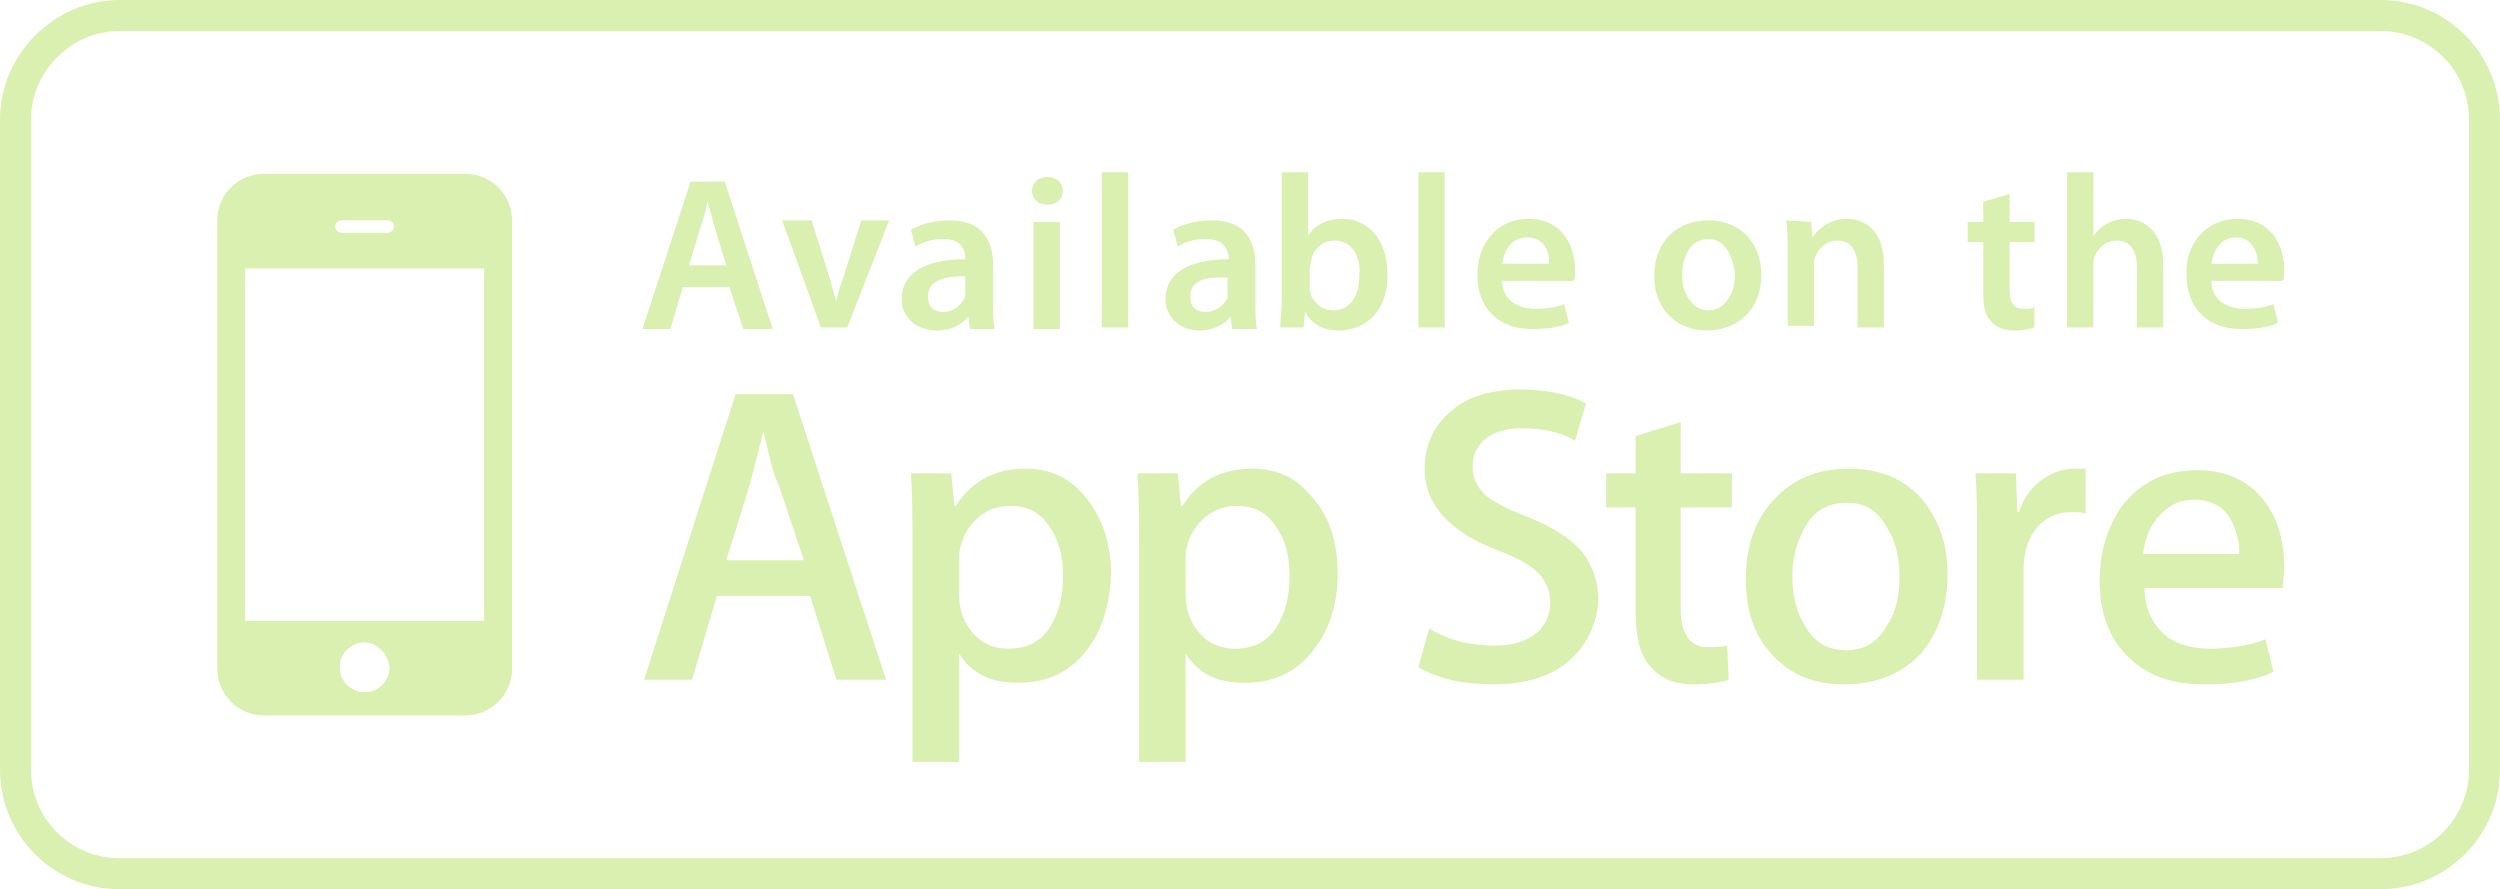
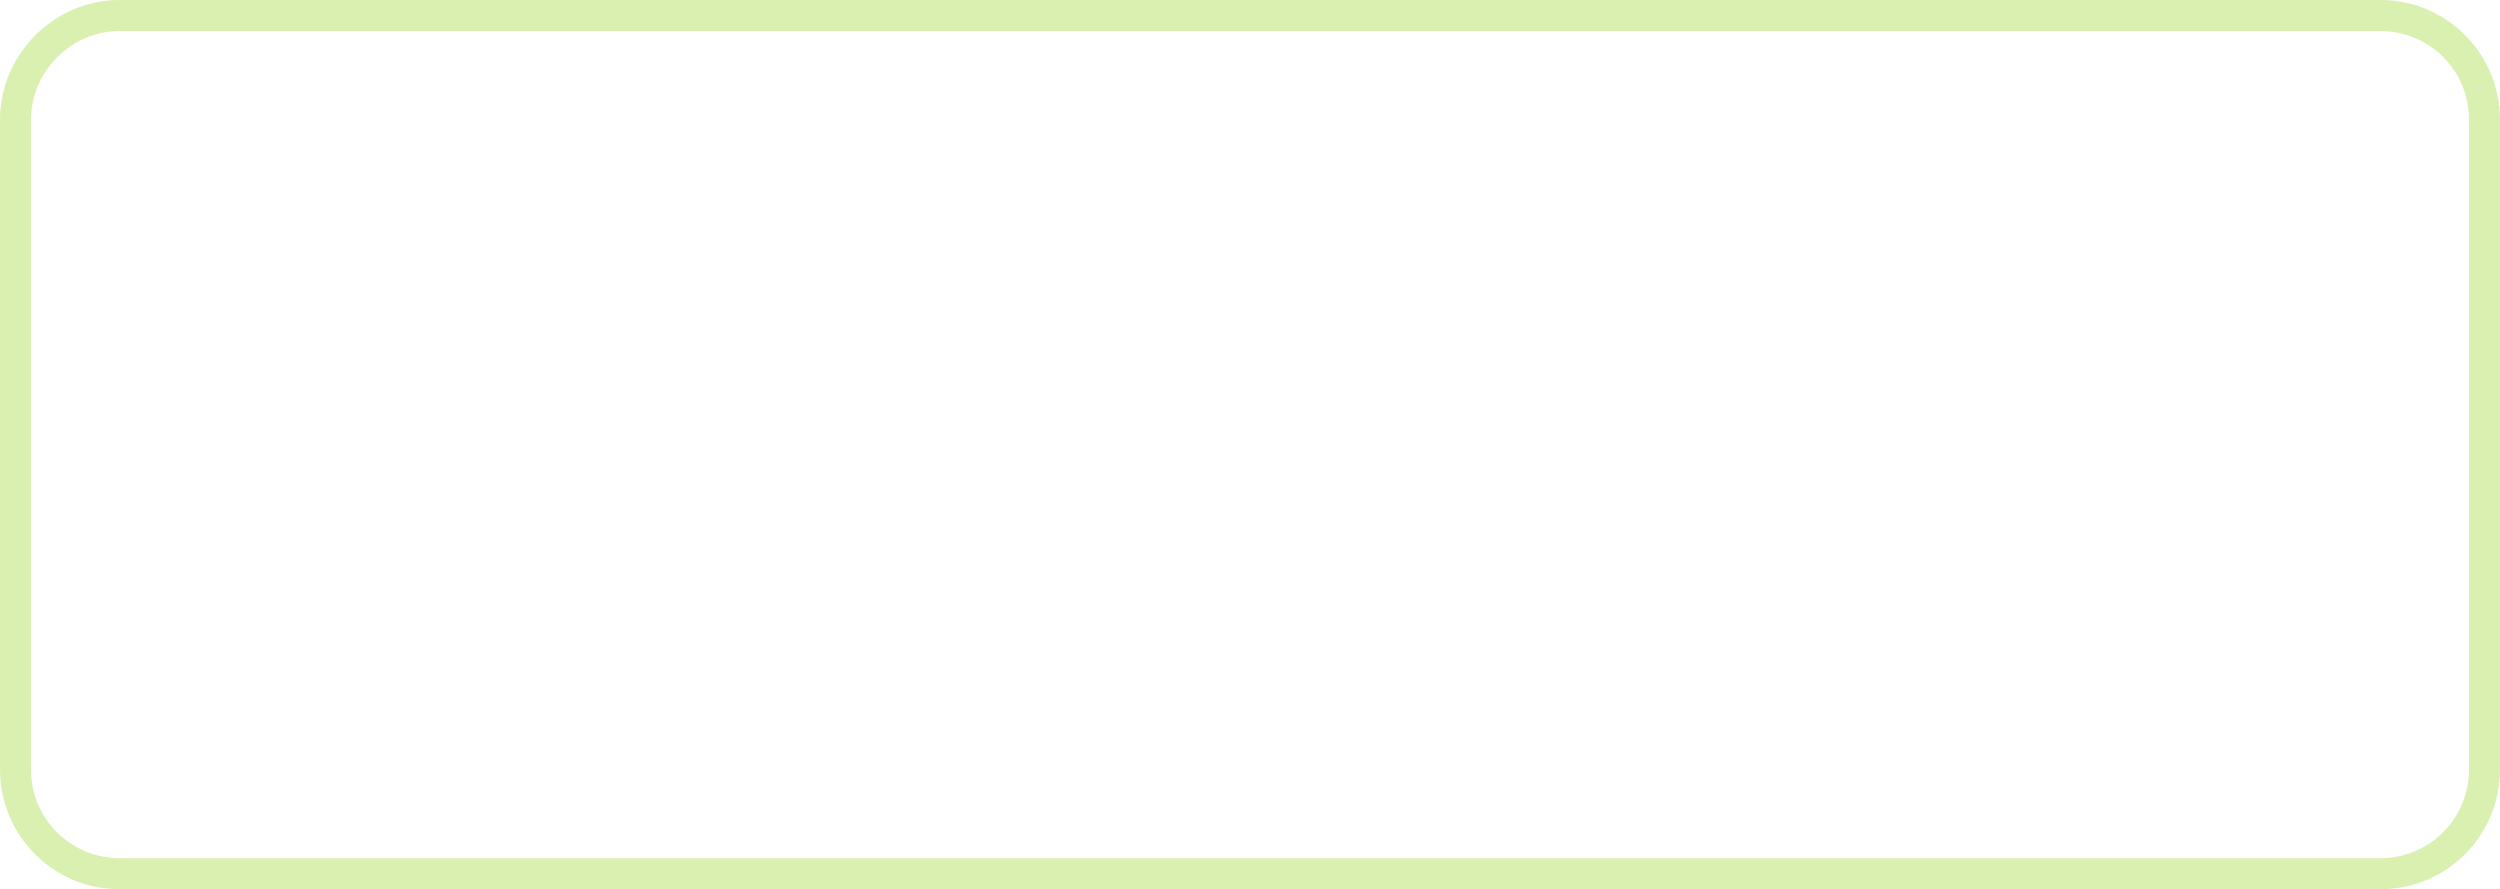
<svg xmlns="http://www.w3.org/2000/svg" id="Capa_1" x="0px" y="0px" viewBox="0 0 161.1 57.3" xml:space="preserve">
  <g>
    <g>
      <g>
-         <path fill="#DAF0B1" d="M22,15h3c0.2,0,0.4-0.2,0.4-0.4s-0.2-0.4-0.4-0.4h-3c-0.2,0-0.4,0.2-0.4,0.4S21.8,15,22,15z M23.5,41.4    c-0.9,0-1.6,0.7-1.6,1.6c0,0.9,0.7,1.6,1.6,1.6s1.6-0.7,1.6-1.6C25,42.1,24.3,41.4,23.5,41.4z M15.8,40h15.4V17.3H15.8V40z     M65.1,32.6c-0.7,0-1.4,0.2-2,0.7s-1,1.1-1.2,1.9c-0.1,0.4-0.1,0.7-0.1,0.9v2.2c0,1,0.3,1.8,0.9,2.5c0.6,0.7,1.4,1,2.3,1    c1.1,0,2-0.4,2.6-1.3c0.6-0.9,0.9-2,0.9-3.4c0-1.3-0.3-2.4-0.9-3.2C67,33,66.2,32.6,65.1,32.6z M119,32.4c-1.2,0-2.1,0.5-2.7,1.6    c-0.5,0.9-0.8,1.9-0.8,3.2c0,1.2,0.3,2.3,0.8,3.1c0.6,1.1,1.5,1.6,2.7,1.6c1.1,0,2-0.5,2.6-1.6c0.6-0.9,0.8-1.9,0.8-3.2    s-0.3-2.3-0.8-3.1C121,32.9,120.2,32.4,119,32.4z M79.7,32.6c-0.7,0-1.4,0.2-2,0.7s-1,1.1-1.2,1.9c-0.1,0.4-0.1,0.7-0.1,0.9v2.2    c0,1,0.3,1.8,0.9,2.5s1.4,1,2.3,1c1.1,0,2-0.4,2.6-1.3c0.6-0.9,0.9-2,0.9-3.4c0-1.3-0.3-2.4-0.9-3.2C81.6,33,80.8,32.6,79.7,32.6    z M49.2,27.8L49.2,27.8c-0.2,0.8-0.5,1.9-0.9,3.5l-1.5,4.8h5l-1.6-4.8C49.9,30.8,49.6,29.6,49.2,27.8z M141.4,32.2    c-1,0-1.7,0.4-2.4,1.2c-0.5,0.6-0.8,1.4-0.9,2.3h6.2c0-0.9-0.2-1.6-0.6-2.3C143.3,32.7,142.5,32.2,141.4,32.2z M62.2,19.1    c0-0.1,0-0.3,0-0.4v-0.9c-1.2,0-2.4,0.2-2.4,1.3c0,0.7,0.4,1,1,1C61.5,20.1,62,19.6,62.2,19.1z M46.1,14.8    c-0.2-0.6-0.3-1.2-0.5-1.8l0,0c-0.1,0.5-0.3,1.2-0.5,1.8l-0.7,2.3h2.4L46.1,14.8z M144.2,14.1c2.2,0,3,1.8,3,3.3    c0,0.3,0,0.6-0.1,0.7h-4.6c0,1.2,1,1.8,2.1,1.8c0.8,0,1.4-0.1,1.9-0.3l0.3,1.2c-0.6,0.3-1.4,0.4-2.4,0.4c-2.2,0-3.5-1.4-3.5-3.5    C140.8,15.9,142,14.1,144.2,14.1z M116.7,14.3l0.1,1l0,0c0.3-0.5,1.1-1.2,2.2-1.2c1.2,0,2.4,0.8,2.4,2.9v4.1h-1.7v-3.9    c0-1-0.4-1.7-1.3-1.7c-0.7,0-1.2,0.5-1.4,1c-0.1,0.1-0.1,0.4-0.1,0.5v4h-1.7v-4.8c0-0.8,0-1.4-0.1-2L116.7,14.3L116.7,14.3z     M98.5,14.1c2.2,0,3,1.8,3,3.3c0,0.3,0,0.6-0.1,0.7h-4.6c0,1.2,1,1.8,2.1,1.8c0.8,0,1.4-0.1,1.9-0.3l0.3,1.2    c-0.6,0.3-1.4,0.4-2.4,0.4c-2.2,0-3.5-1.4-3.5-3.5C95.2,15.9,96.3,14.1,98.5,14.1z M91.4,11.1h1.7v10h-1.7V11.1z M77.7,15.4    c-0.7,0-1.4,0.2-1.8,0.5l-0.3-1.1c0.5-0.3,1.4-0.6,2.5-0.6c2.2,0,2.8,1.4,2.8,2.9v2.5c0,0.6,0,1.2,0.1,1.6h-1.6l-0.1-0.8l0,0    c-0.4,0.5-1.1,0.9-2,0.9c-1.4,0-2.2-1-2.2-2c0-1.7,1.5-2.6,4.1-2.6v-0.1C79.1,16.1,78.9,15.4,77.7,15.4z M67.5,11.4    c0.6,0,1,0.4,1,0.9s-0.4,0.9-1,0.9s-1-0.4-1-0.9C66.5,11.8,66.9,11.4,67.5,11.4z M68.3,14.3v6.9h-1.7v-6.9    C66.6,14.3,68.3,14.3,68.3,14.3z M44.5,11.7h2.2l3.1,9.5h-1.9L47,18.5h-3l-0.8,2.7h-1.8L44.5,11.7z M33,43.1c0,1.7-1.4,3-3,3H17    c-1.7,0-3-1.4-3-3V14.2c0-1.7,1.4-3,3-3h13c1.7,0,3,1.4,3,3V43.1z M53.9,43.8l-1.7-5.4h-6l-1.6,5.4h-3.1l5.9-18.4h3.7l6,18.4    H53.9z M54.6,21.1h-1.7l-2.5-6.9h1.9l1.1,3.5c0.2,0.6,0.3,1.2,0.5,1.7l0,0c0.1-0.6,0.3-1.1,0.5-1.7l1.1-3.5h1.8L54.6,21.1z     M58.1,19.3c0-1.7,1.5-2.6,4.1-2.6v-0.1c0-0.4-0.2-1.2-1.4-1.2c-0.7,0-1.4,0.2-1.8,0.5l-0.3-1.1c0.5-0.3,1.4-0.6,2.5-0.6    c2.2,0,2.8,1.4,2.8,2.9v2.5c0,0.6,0,1.2,0.1,1.6h-1.6l-0.1-0.8l0,0c-0.4,0.5-1.1,0.9-2,0.9C58.9,21.3,58.1,20.3,58.1,19.3z     M69.7,42.3c-1.1,1.2-2.5,1.7-4.1,1.7c-1.8,0-3-0.6-3.8-1.9v7h-3V34.9c0-1.4,0-2.9-0.1-4.4h2.6l0.2,2.1h0.1    c1-1.6,2.5-2.4,4.5-2.4c1.6,0,2.9,0.6,3.9,1.9c1,1.2,1.6,2.9,1.6,4.9C71.5,39.2,70.9,41,69.7,42.3z M72.8,21.1H71v-10h1.7v10    H72.8z M84.3,42.3c-1.1,1.2-2.5,1.7-4.1,1.7c-1.8,0-3-0.6-3.8-1.9v7h-3V34.9c0-1.4,0-2.9-0.1-4.4h2.6l0.2,2.1h0.1    c1-1.6,2.5-2.4,4.5-2.4c1.6,0,2.9,0.6,3.9,1.9c1.1,1.2,1.6,2.9,1.6,4.9C86.2,39.2,85.5,41,84.3,42.3z M86.3,21.3    c-0.9,0-1.7-0.3-2.2-1.2l0,0l-0.1,1h-1.5c0-0.5,0.1-1.2,0.1-1.9v-8.1h1.7v4.1l0,0c0.4-0.7,1.2-1.1,2.2-1.1c1.7,0,2.9,1.4,2.9,3.5    C89.5,20.1,87.9,21.3,86.3,21.3z M101.2,42.5c-1.2,1.1-2.9,1.6-5,1.6c-2,0-3.6-0.4-4.8-1.1l0.7-2.5c1.3,0.8,2.7,1.1,4.3,1.1    c1.1,0,2-0.3,2.6-0.8s0.9-1.2,0.9-2c0-0.7-0.3-1.4-0.8-1.9s-1.4-1-2.5-1.4c-3.2-1.2-4.8-3-4.8-5.3c0-1.5,0.6-2.8,1.7-3.7    c1.1-1,2.7-1.4,4.5-1.4c1.7,0,3.1,0.3,4.2,0.9l-0.7,2.4c-1-0.6-2.2-0.8-3.5-0.8c-1,0-1.9,0.3-2.4,0.8s-0.7,1-0.7,1.7    s0.3,1.3,0.8,1.8c0.5,0.4,1.4,0.9,2.7,1.4c1.6,0.6,2.8,1.4,3.5,2.2c0.7,0.9,1.1,1.9,1.1,3.2C102.9,40.2,102.3,41.5,101.2,42.5z     M111.6,32.7h-3.3v6.5c0,1.6,0.6,2.5,1.7,2.5c0.5,0,1,0,1.3-0.1l0.1,2.2c-0.6,0.2-1.3,0.3-2.3,0.3c-1.2,0-2.1-0.4-2.7-1.1    c-0.7-0.7-1-1.9-1-3.6v-6.7h-1.9v-2.2h1.9v-2.4l2.9-0.9v3.3h3.3V32.7z M110,21.3c-1.9,0-3.4-1.3-3.4-3.5c0-2.3,1.5-3.6,3.5-3.6    s3.4,1.4,3.4,3.5C113.5,20.2,111.7,21.3,110,21.3z M123.8,42.1c-1.2,1.3-2.9,2-4.9,2s-3.5-0.6-4.7-1.9c-1.2-1.3-1.7-2.9-1.7-4.9    c0-2.1,0.6-3.8,1.8-5.1c1.2-1.3,2.8-2,4.8-2s3.5,0.6,4.7,1.9c1.1,1.3,1.7,2.9,1.7,4.9C125.5,39.1,124.9,40.8,123.8,42.1z     M126.8,14.3h1V13l1.7-0.5v1.8h1.6v1.3h-1.6v3c0,0.8,0.2,1.3,0.9,1.3c0.3,0,0.5,0,0.7-0.1v1.3c-0.3,0.1-0.7,0.2-1.3,0.2    s-1.2-0.2-1.5-0.6c-0.4-0.4-0.5-1-0.5-1.9v-3.2h-1L126.8,14.3L126.8,14.3z M134.4,33.1c-0.3-0.1-0.6-0.1-0.9-0.1    c-1,0-1.8,0.4-2.4,1.2c-0.5,0.7-0.7,1.6-0.7,2.6v7h-3v-9.1c0-1.5,0-2.9-0.1-4.2h2.6L130,33h0.1c0.3-0.9,0.8-1.6,1.5-2.1    s1.4-0.7,2.1-0.7c0.3,0,0.5,0,0.7,0L134.4,33.1L134.4,33.1z M134.9,17v4.1h-1.7v-10h1.7v4.1l0,0c0.2-0.3,0.5-0.6,0.9-0.8    s0.8-0.3,1.2-0.3c1.2,0,2.4,0.8,2.4,3v4h-1.7v-3.9c0-1-0.4-1.7-1.3-1.7c-0.7,0-1.2,0.5-1.4,1C134.9,16.7,134.9,16.8,134.9,17z     M147.1,37.9h-8.9c0,1.3,0.5,2.3,1.3,3c0.7,0.6,1.7,0.9,2.9,0.9c1.3,0,2.5-0.2,3.6-0.6l0.5,2.1c-1.3,0.6-2.7,0.8-4.5,0.8    c-2.1,0-3.7-0.6-4.9-1.8s-1.8-2.8-1.8-4.9c0-2,0.6-3.7,1.6-5c1.2-1.4,2.7-2.1,4.7-2.1c1.9,0,3.4,0.7,4.4,2.1    c0.8,1.1,1.2,2.5,1.2,4.2C147.2,37,147.1,37.5,147.1,37.9z M86,15.5c-0.7,0-1.4,0.5-1.5,1.3c0,0.1-0.1,0.3-0.1,0.5v1.1    c0,0.1,0,0.3,0,0.4c0.2,0.7,0.8,1.2,1.5,1.2c1.1,0,1.7-0.9,1.7-2.3C87.7,16.5,87.1,15.5,86,15.5z M98.4,15.3    c-1.1,0-1.5,1-1.6,1.7h3C99.9,16.4,99.6,15.3,98.4,15.3z M110.1,15.4c-1.2,0-1.7,1.2-1.7,2.3c0,1.3,0.7,2.3,1.7,2.3    s1.7-1,1.7-2.3C111.7,16.6,111.2,15.4,110.1,15.4z M76.7,19.1c0,0.7,0.4,1,1,1c0.7,0,1.2-0.5,1.4-0.9c0-0.1,0-0.3,0-0.4v-0.9    C77.9,17.8,76.7,18,76.7,19.1z M144.1,15.3c-1.1,0-1.5,1-1.6,1.7h3C145.5,16.4,145.2,15.3,144.1,15.3z" />
-       </g>
+         </g>
    </g>
    <g>
      <path fill="#DAF0B1" d="M153.4,57.3H7.7c-4.3,0-7.7-3.5-7.7-7.7V7.7C0,3.5,3.5,0,7.7,0h145.7c4.3,0,7.7,3.5,7.7,7.7v41.9   C161.1,53.8,157.7,57.3,153.4,57.3z M7.7,2C4.6,2,2,4.6,2,7.7v41.9c0,3.2,2.6,5.7,5.7,5.7h145.7c3.2,0,5.7-2.6,5.7-5.7V7.7   c0-3.2-2.6-5.7-5.7-5.7H7.7z" />
    </g>
  </g>
</svg>